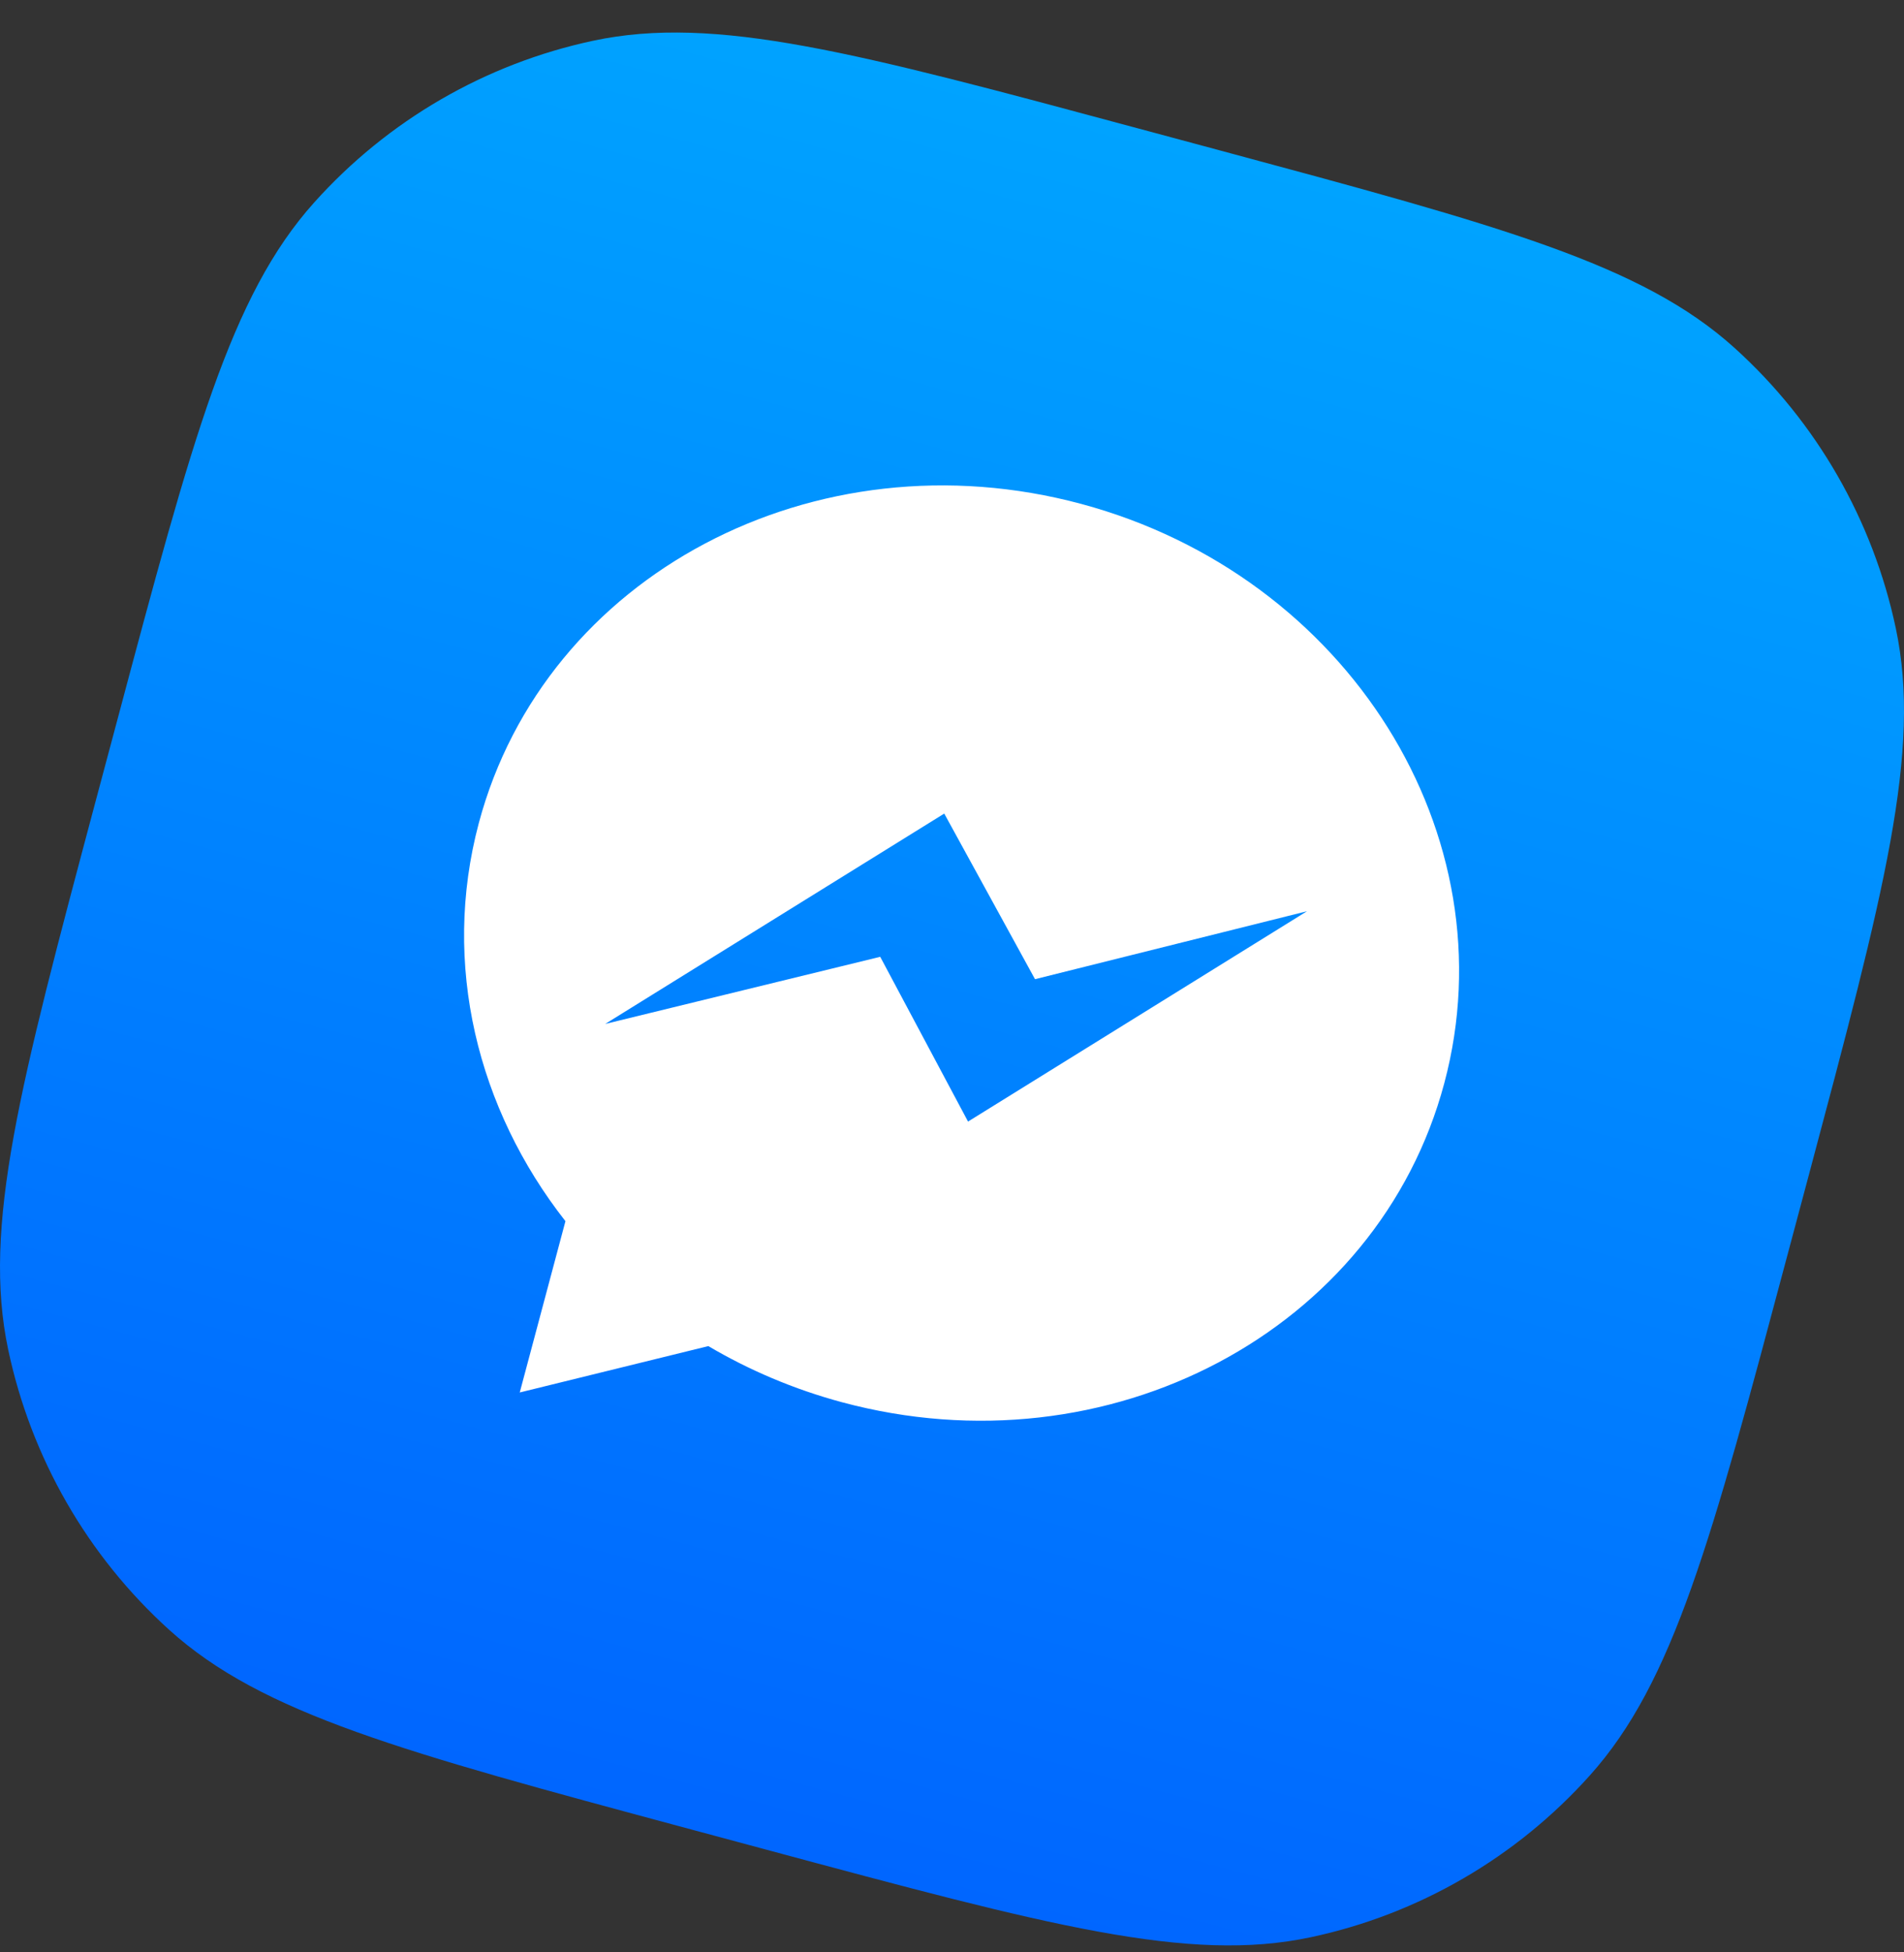
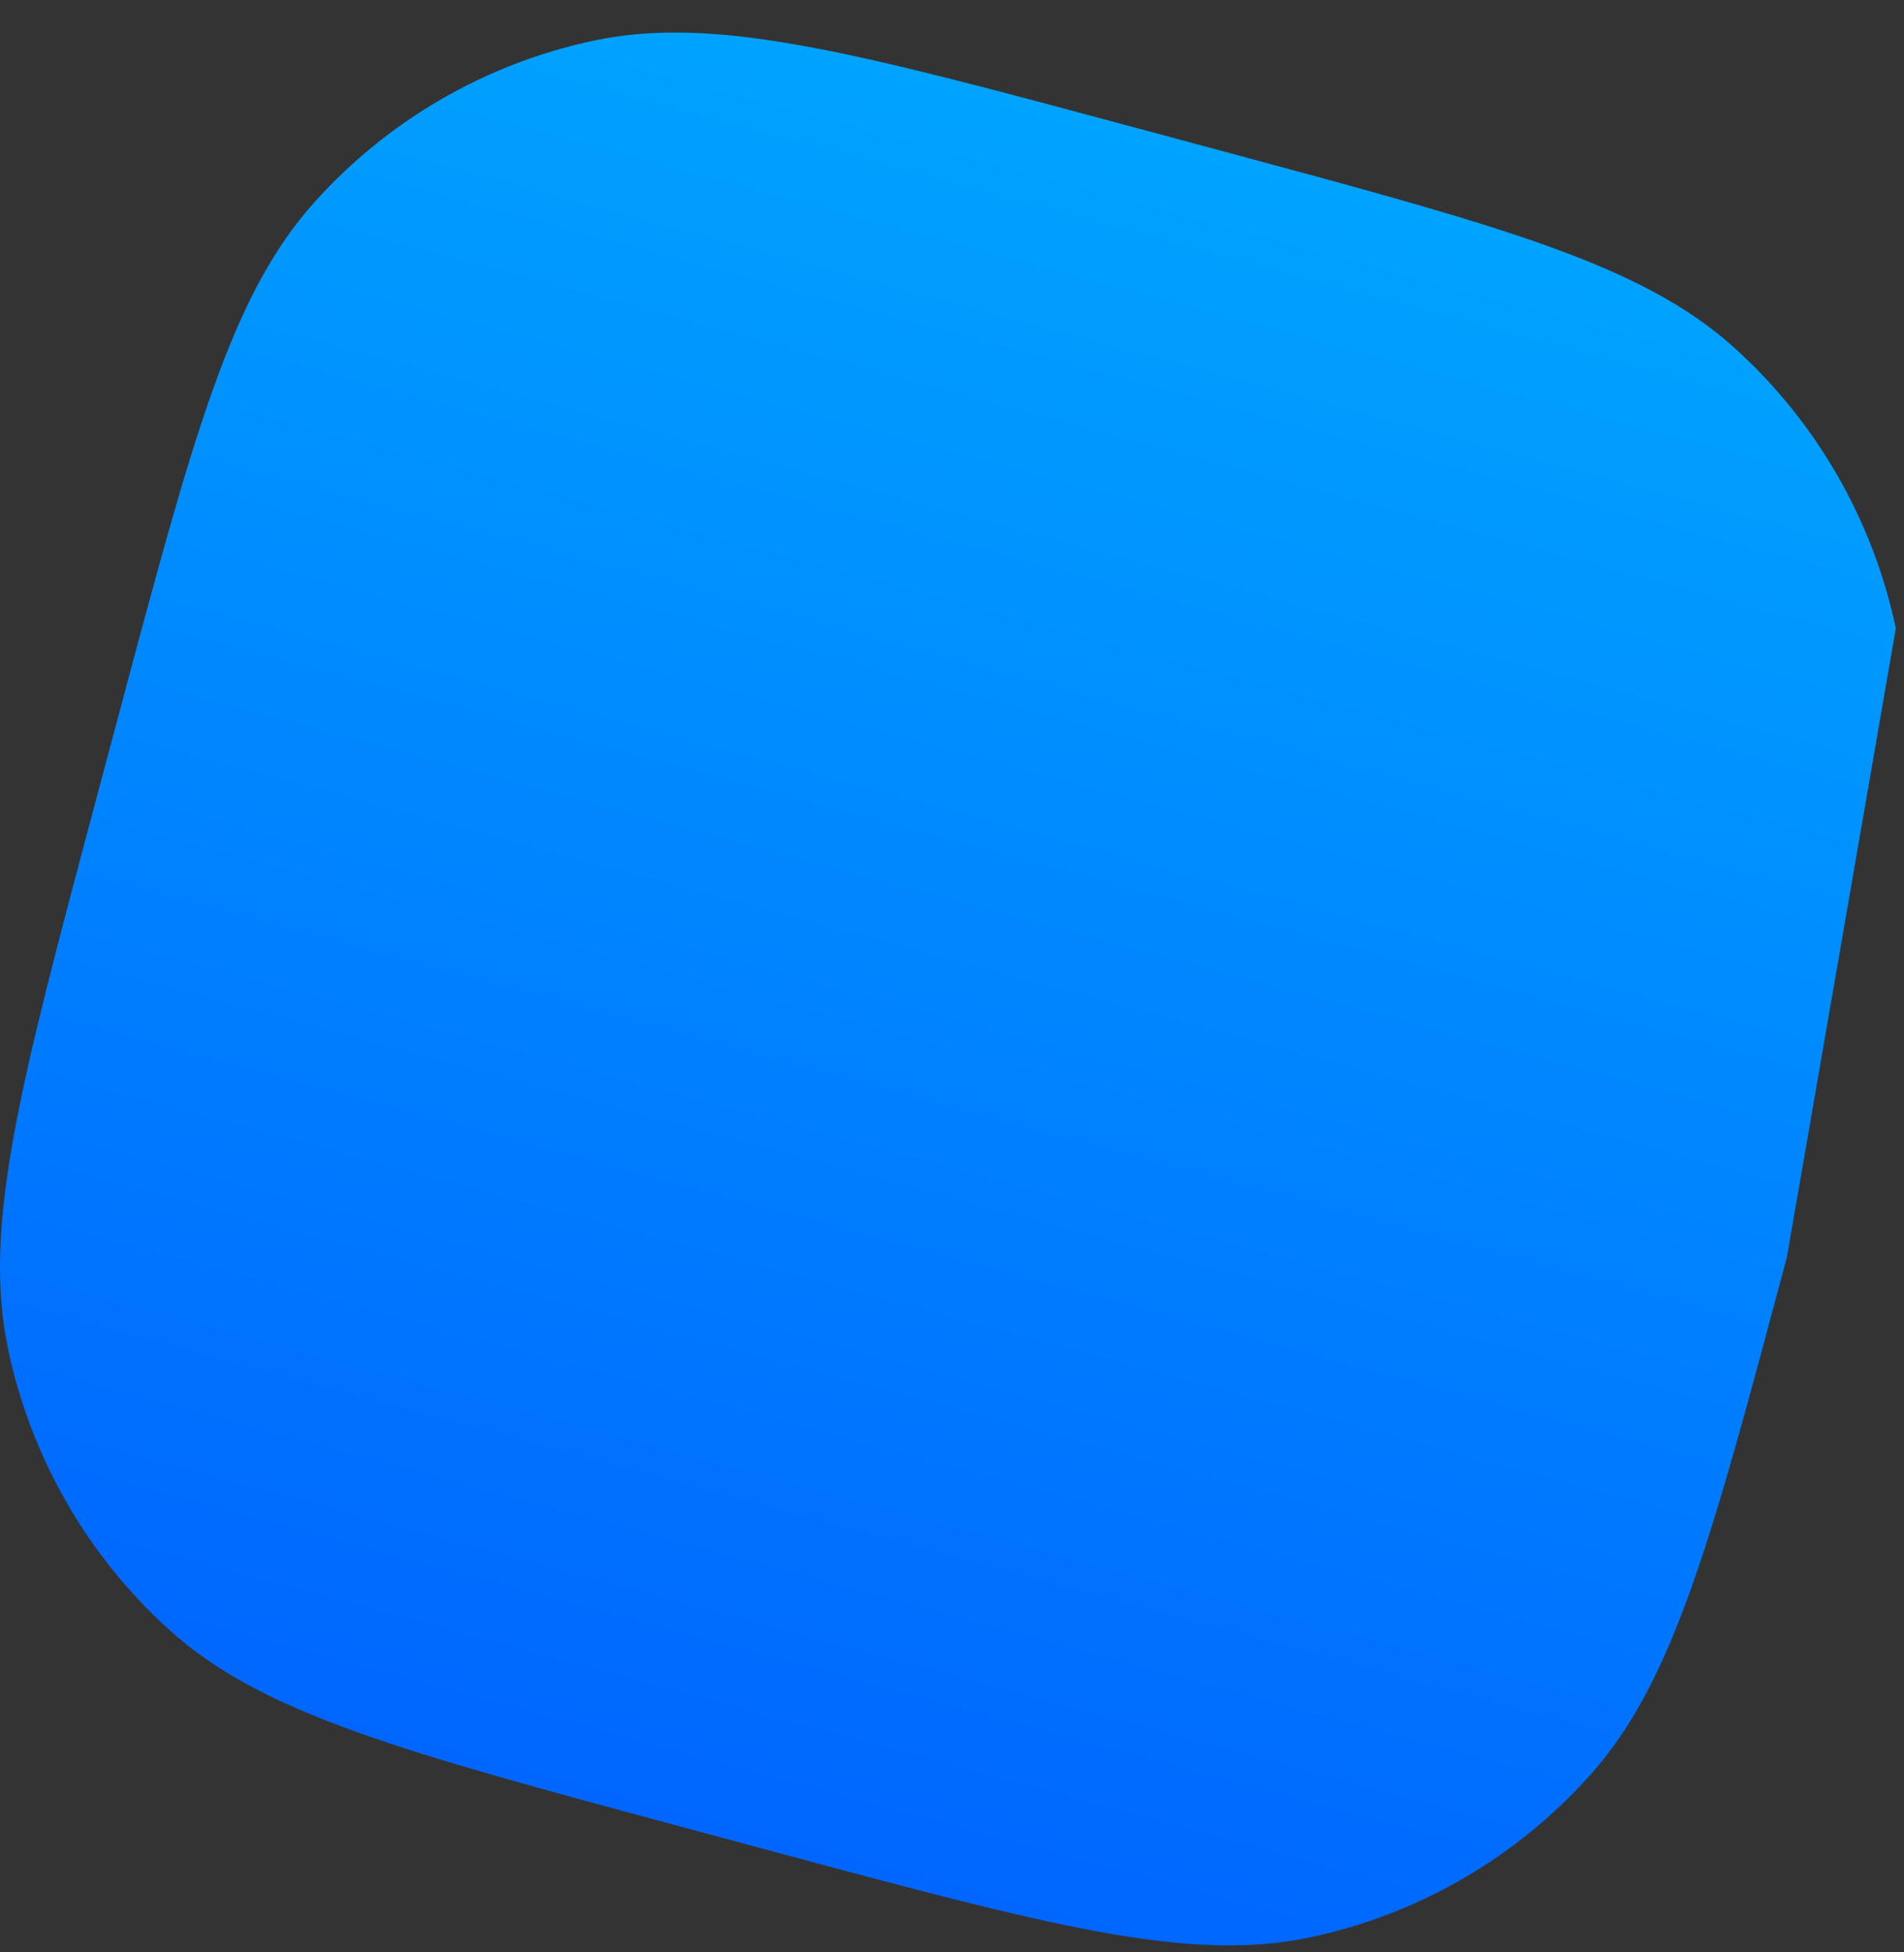
<svg xmlns="http://www.w3.org/2000/svg" width="40" height="41" viewBox="0 0 40 41" fill="none">
  <rect x="0" y="0" width="40" height="41" fill="#333333" stroke="none" />
-   <path d="M2.46 15.138C4.047 9.19 4.84 6.215 6.599 4.254C8.146 2.528 10.197 1.339 12.459 0.856C15.03 0.307 17.992 1.104 23.915 2.698L25.607 3.153C31.53 4.747 34.491 5.544 36.444 7.31C38.163 8.864 39.347 10.924 39.828 13.195C40.374 15.778 39.581 18.752 37.994 24.7L37.54 26.399C35.953 32.348 35.16 35.322 33.401 37.283C31.854 39.009 29.802 40.199 27.541 40.681C24.97 41.23 22.008 40.433 16.085 38.839L14.393 38.384C8.47 36.79 5.509 35.993 3.555 34.227C1.837 32.673 0.653 30.613 0.172 28.342C-0.374 25.76 0.419 22.785 2.006 16.837L2.46 15.138Z" fill="url(#paint0_linear)" />
-   <path d="M10.059 17.285C9.268 20.252 10.035 23.296 11.879 25.645L10.919 29.242L14.881 28.268C15.734 28.771 16.673 29.173 17.685 29.446C23.286 30.953 28.954 27.953 30.343 22.744C31.734 17.535 28.319 12.09 22.718 10.583C17.117 9.076 11.449 12.076 10.059 17.285ZM19.837 17.085L21.744 20.563L27.458 19.136L20.337 23.553L18.492 20.093L12.714 21.503L19.837 17.085Z" fill="white" />
+   <path d="M2.46 15.138C4.047 9.19 4.84 6.215 6.599 4.254C8.146 2.528 10.197 1.339 12.459 0.856C15.03 0.307 17.992 1.104 23.915 2.698L25.607 3.153C31.53 4.747 34.491 5.544 36.444 7.31C38.163 8.864 39.347 10.924 39.828 13.195L37.54 26.399C35.953 32.348 35.16 35.322 33.401 37.283C31.854 39.009 29.802 40.199 27.541 40.681C24.97 41.23 22.008 40.433 16.085 38.839L14.393 38.384C8.47 36.79 5.509 35.993 3.555 34.227C1.837 32.673 0.653 30.613 0.172 28.342C-0.374 25.76 0.419 22.785 2.006 16.837L2.46 15.138Z" fill="url(#paint0_linear)" />
  <defs>
    <linearGradient id="paint0_linear" x1="24.761" y1="2.925" x2="15.163" y2="38.591" gradientUnits="userSpaceOnUse">
      <stop stop-color="#00A3FF" />
      <stop offset="1" stop-color="#0066FF" />
    </linearGradient>
  </defs>
</svg>